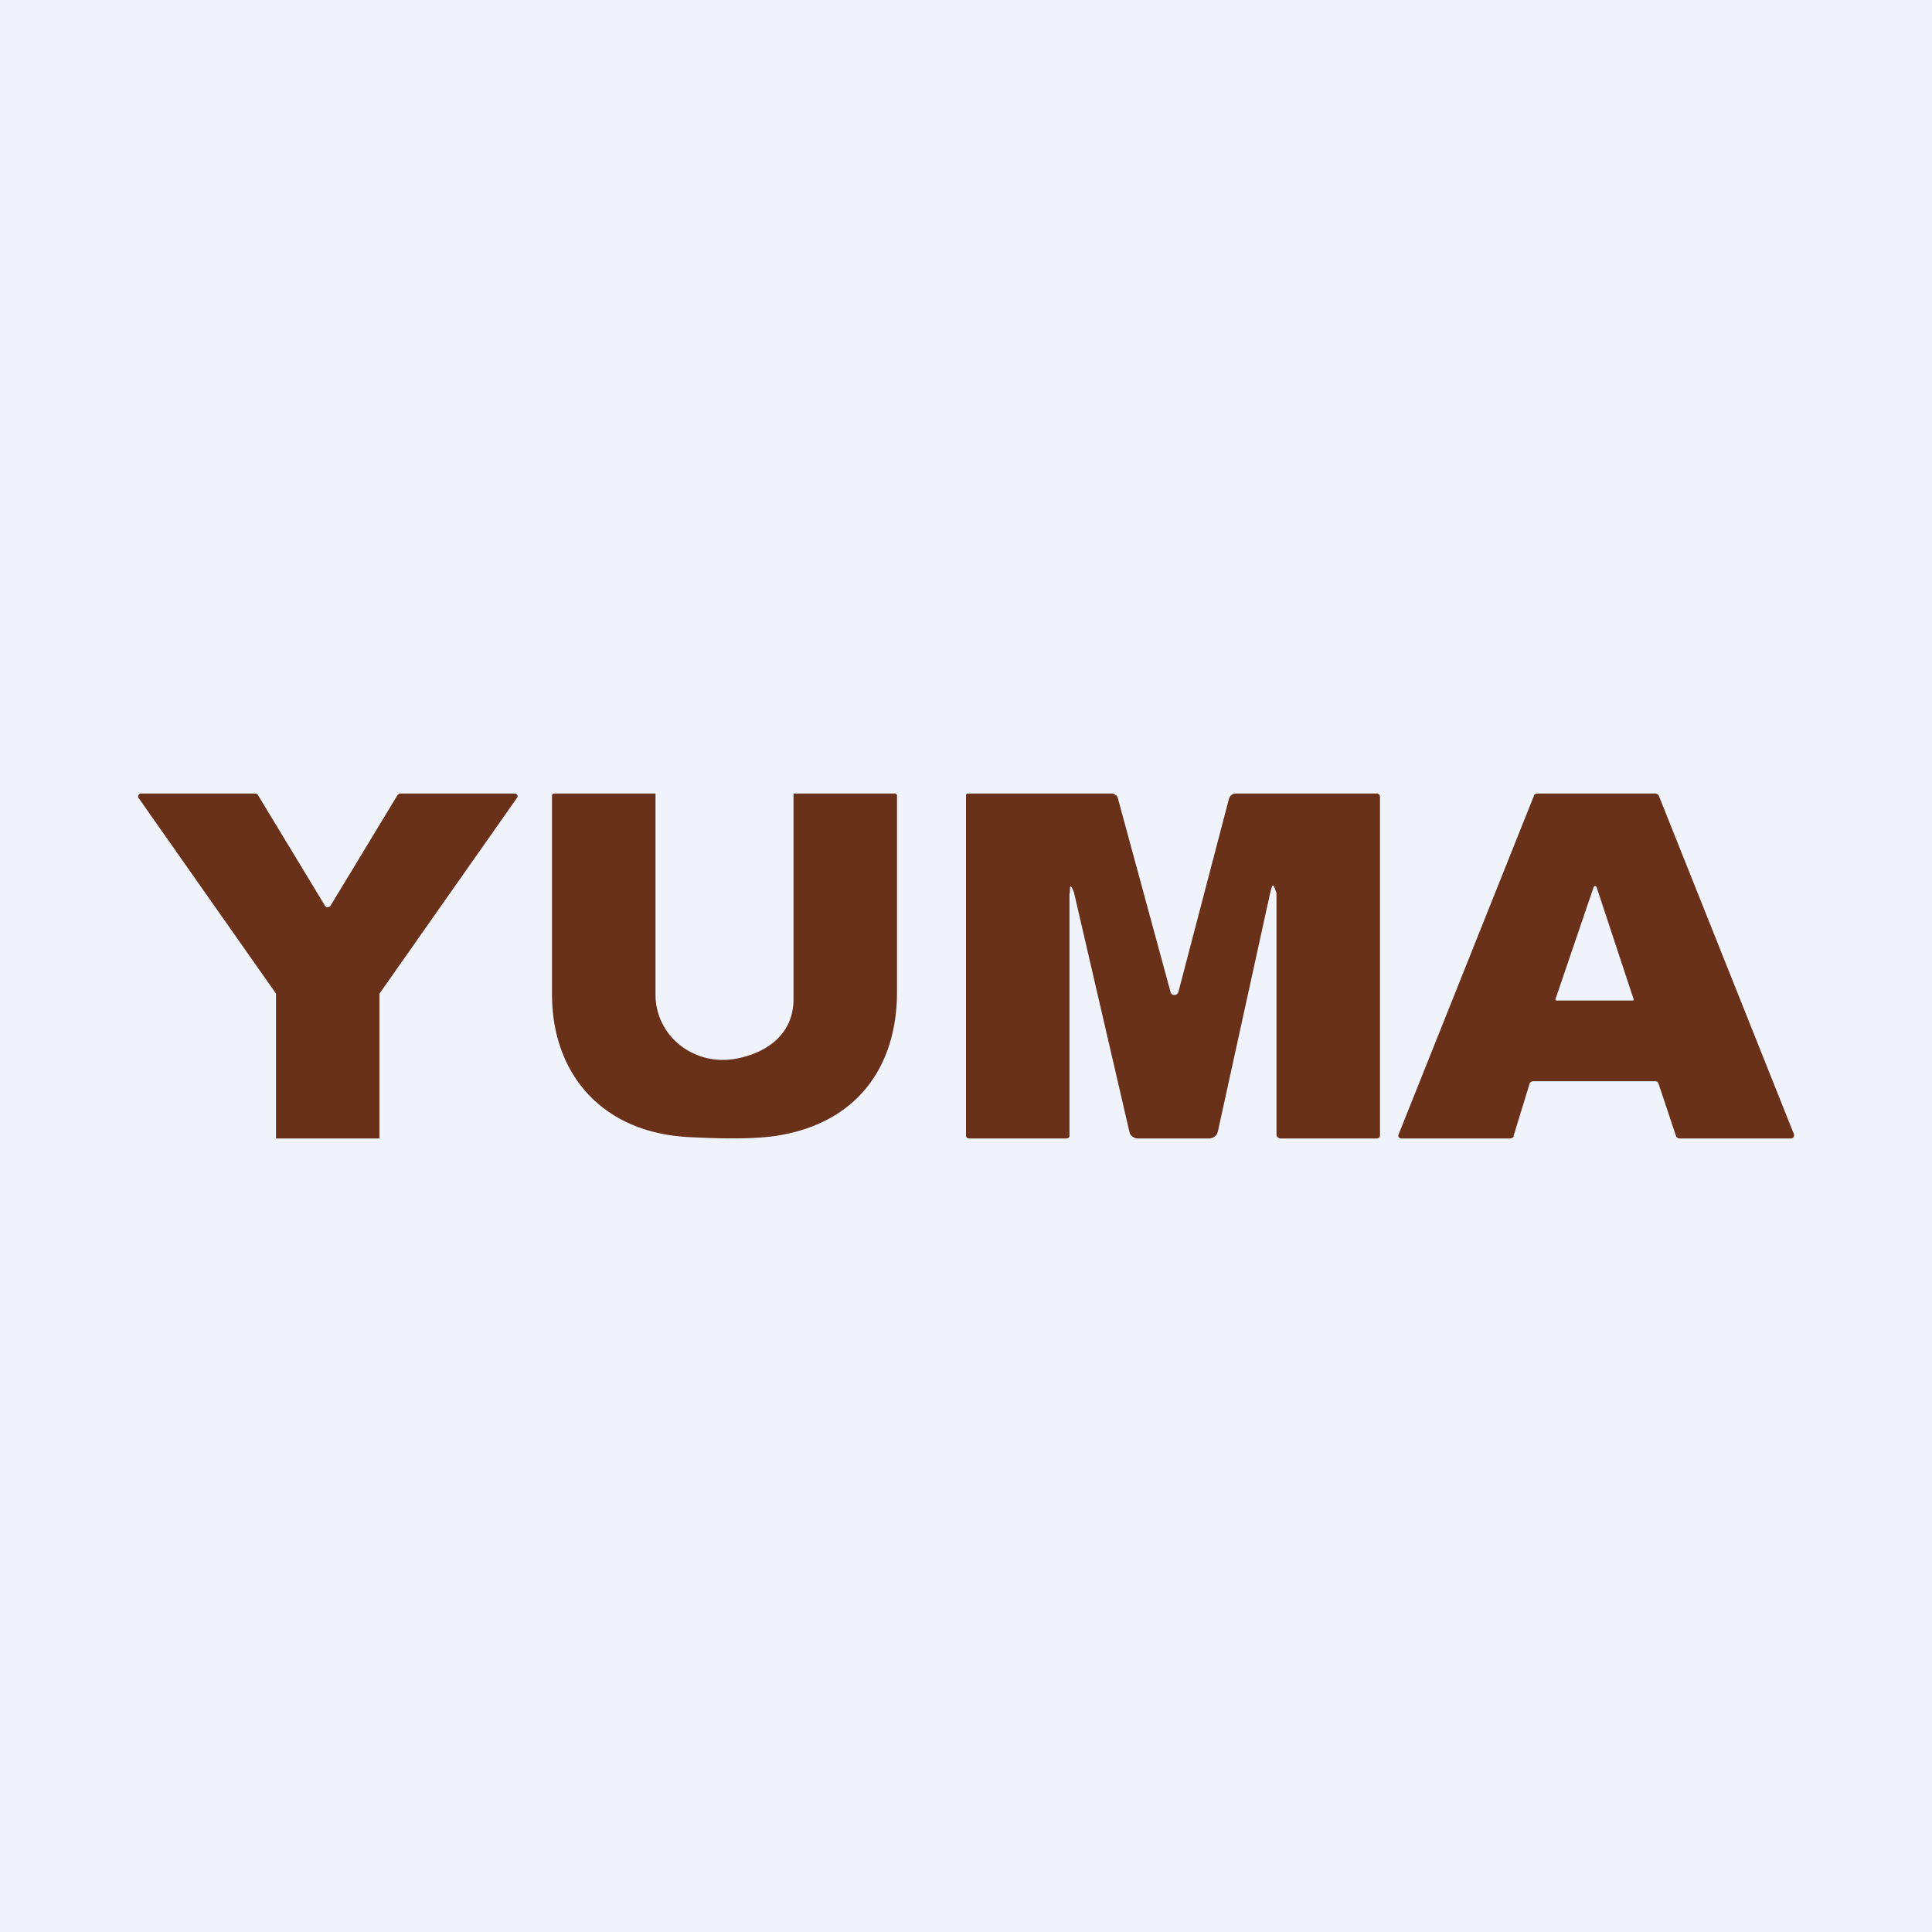
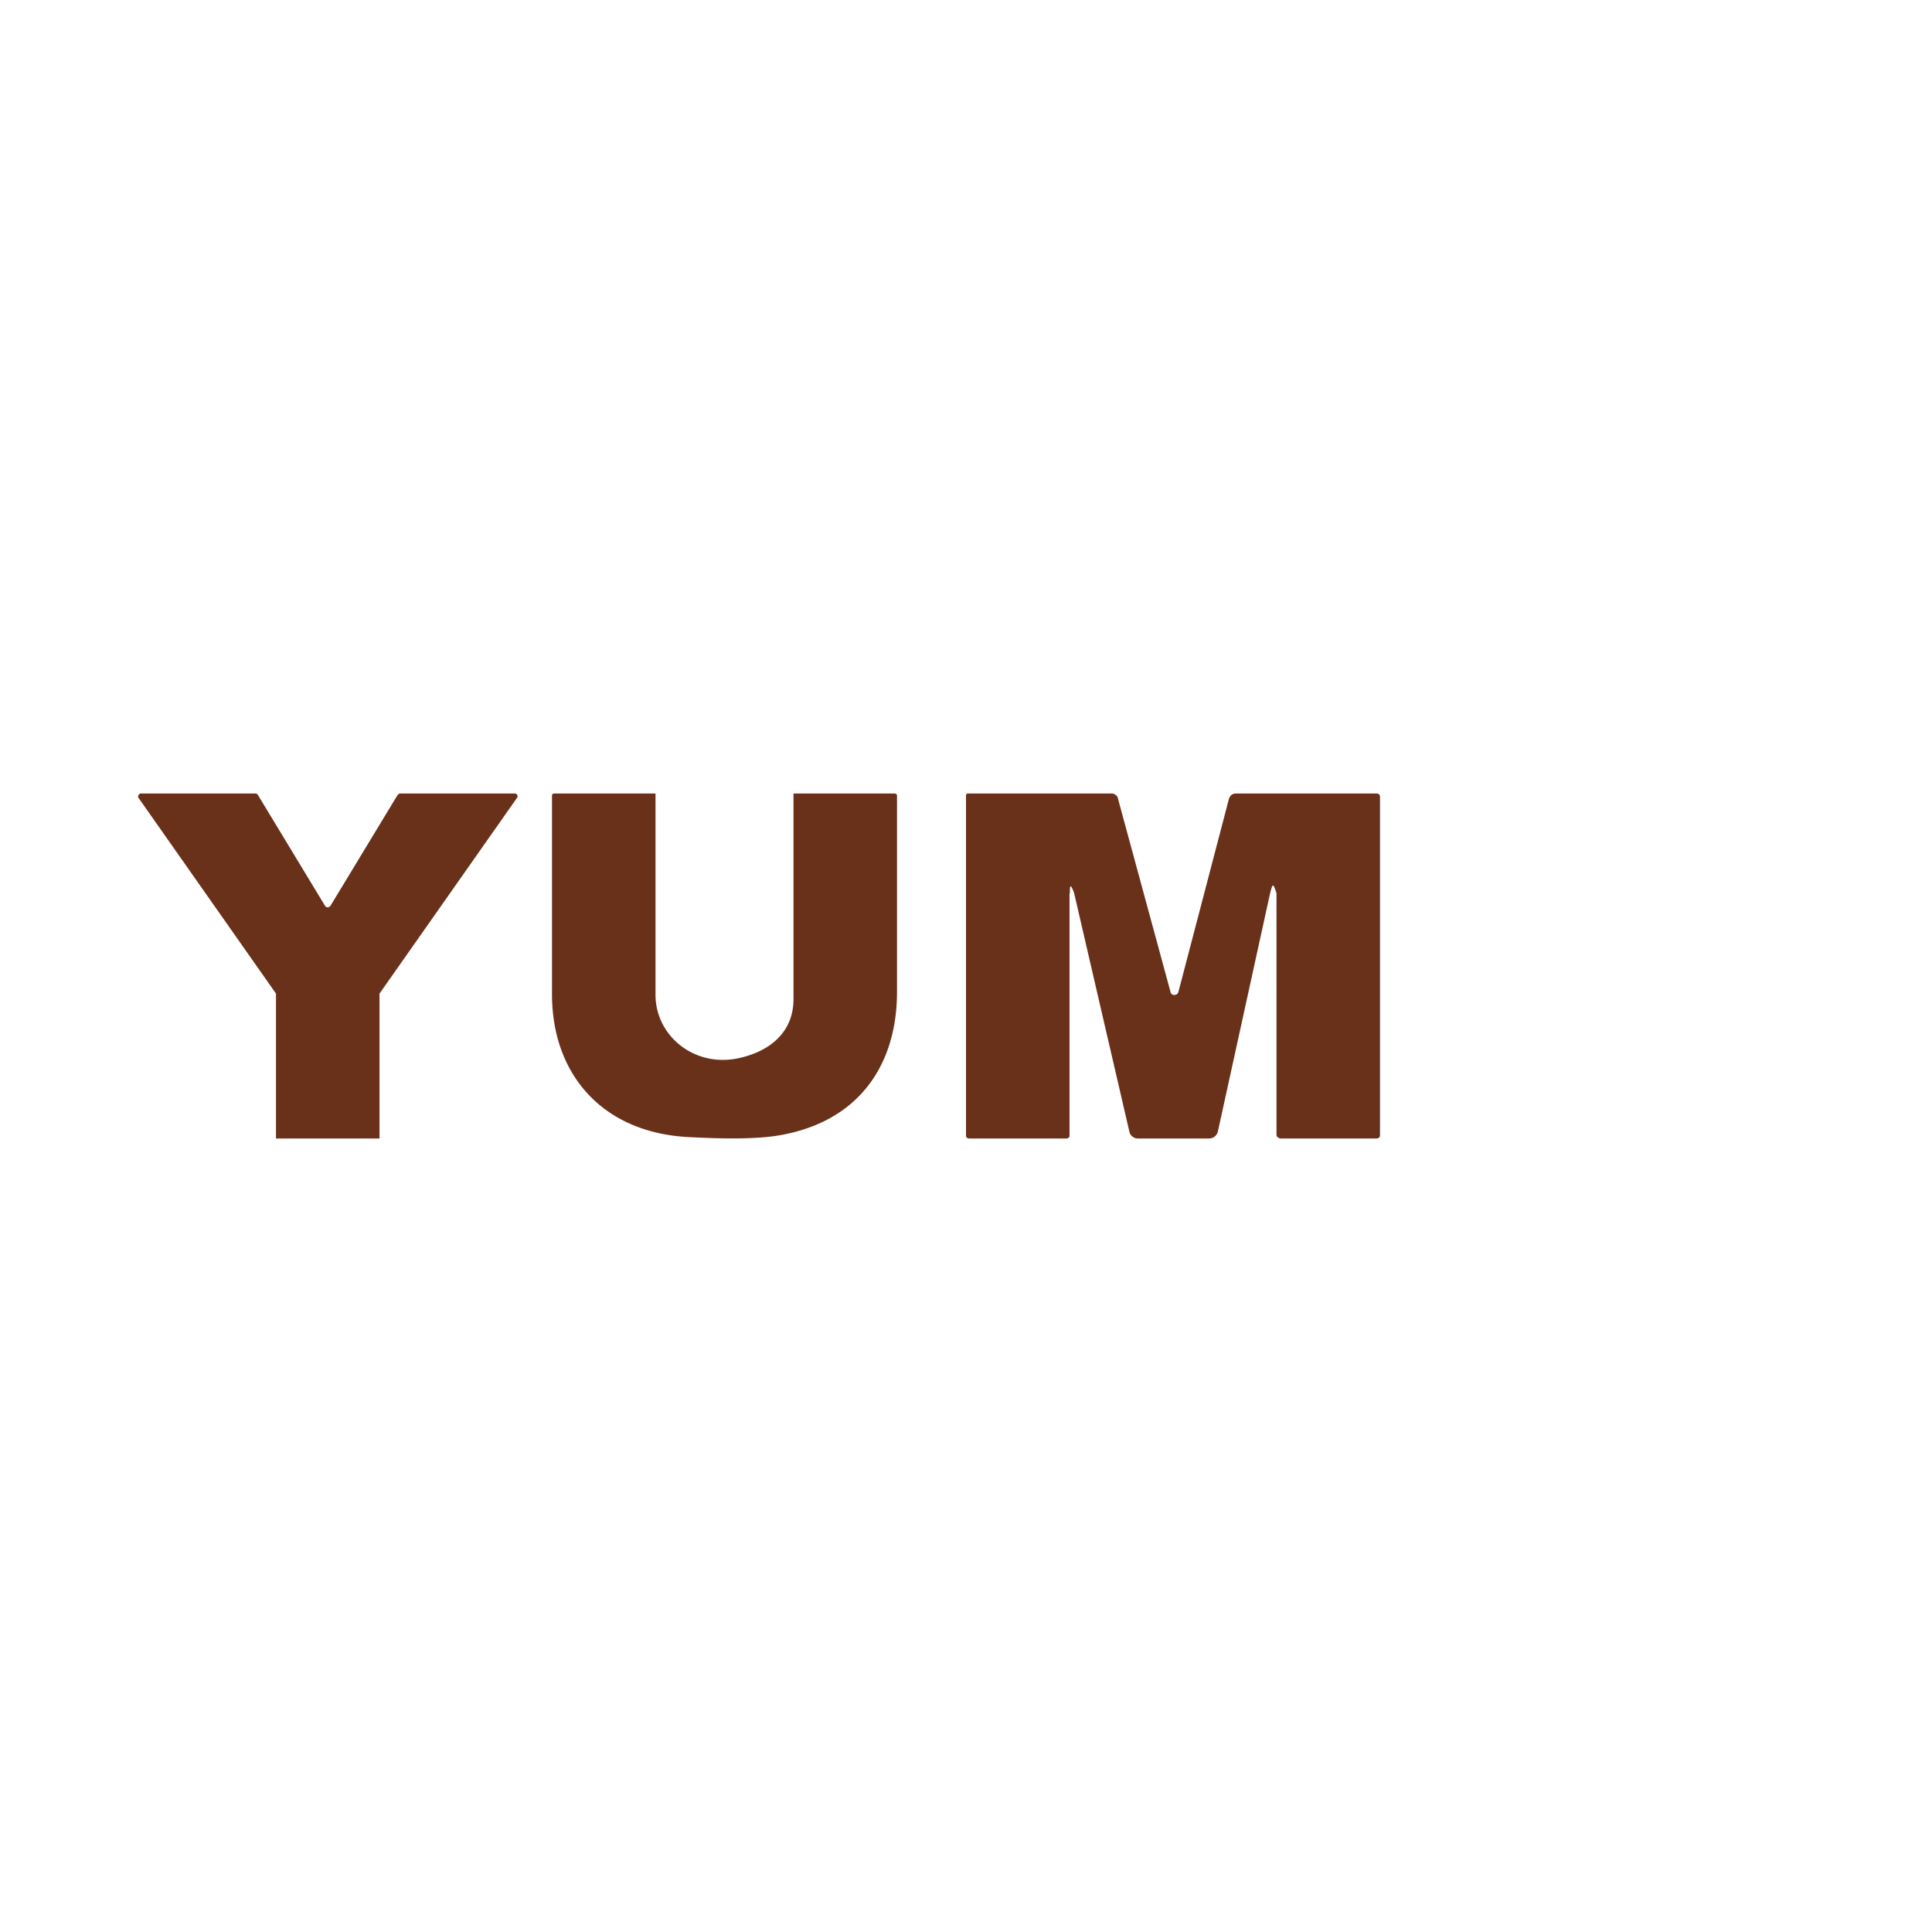
<svg xmlns="http://www.w3.org/2000/svg" width="56" height="56" viewBox="0 0 56 56">
-   <path fill="#F0F3FA" d="M0 0h56v56H0z" />
  <path d="m9.57 26.27 1.95-3.22.03-.03.03-.02h3.34a.08.08 0 0 1 .07.04.07.07 0 0 1 0 .08L11 28.8c0 .02 0-.01 0 0V33H8v-4.2c0-.02 0 0 0 0l-3.99-5.68a.08.08 0 0 1 .03-.1c.01-.02.02-.02.04-.02h3.34l.04.02.02.03 1.95 3.22.03.02a.08.08 0 0 0 .1-.02Zm11.8 4.41c.94-.19 1.63-.76 1.63-1.72V23h2.93a.07.07 0 0 1 .05.02l.02.02v5.71c0 2.17-1.16 3.83-3.55 4.18-.74.1-1.68.07-2.47.03-2.5-.12-3.97-1.8-3.98-4.12v-5.77c0-.05.02-.07.07-.07H19v5.83c0 1.19 1.11 2.1 2.37 1.85ZM31 25.9v7.02c0 .02 0 .04-.02.05a.09.09 0 0 1-.06.03h-2.84l-.03-.01a.08.08 0 0 1-.03-.02.07.07 0 0 1-.02-.05v-9.88l.01-.02.03-.02h4.19c.04 0 .08.02.1.04.04.02.06.05.07.09l1.53 5.63c0 .02.02.04.03.05a.1.1 0 0 0 .07.03c.07 0 .11-.03.13-.1l1.46-5.58c.03-.1.1-.16.21-.16h4.1l.05.03.02.04v9.83c0 .07-.04.1-.12.1H37.1l-.04-.02a.1.1 0 0 1-.03-.02.1.1 0 0 1-.03-.07v-7c-.1-.3-.11-.3-.19.02L35.3 32.8a.27.27 0 0 1-.1.15.3.3 0 0 1-.18.05h-2.05a.26.26 0 0 1-.15-.06.22.22 0 0 1-.08-.12l-1.61-6.95c-.1-.25-.12-.24-.12.02Z" fill="#69301A" />
-   <path fill-rule="evenodd" d="m43.87 32.93.47-1.53c0-.02.02-.03.04-.04a.1.1 0 0 1 .05-.02h3.55a.1.1 0 0 1 .06.02l.03.04.51 1.53a.09.09 0 0 0 .04.05l.05.02h3.24a.1.1 0 0 0 .07-.03l.02-.04v-.05l-3.92-9.82a.09.09 0 0 0-.04-.04A.1.1 0 0 0 48 23h-3.46l-.04.02h-.01a.09.09 0 0 0-.03.05l-3.92 9.81a.08.08 0 0 0 0 .08l.04.03a.1.1 0 0 0 .04.01h3.17l.04-.02h.01a.09.09 0 0 0 .04-.05Zm2.32-7.21-1.1 3.23a.04.04 0 0 0 0 .04l.02.01h2.2c.02 0 .05 0 .04-.04l-1.07-3.24-.02-.03a.05.05 0 0 0-.05 0l-.02.03Z" fill="#69301A" />
</svg>